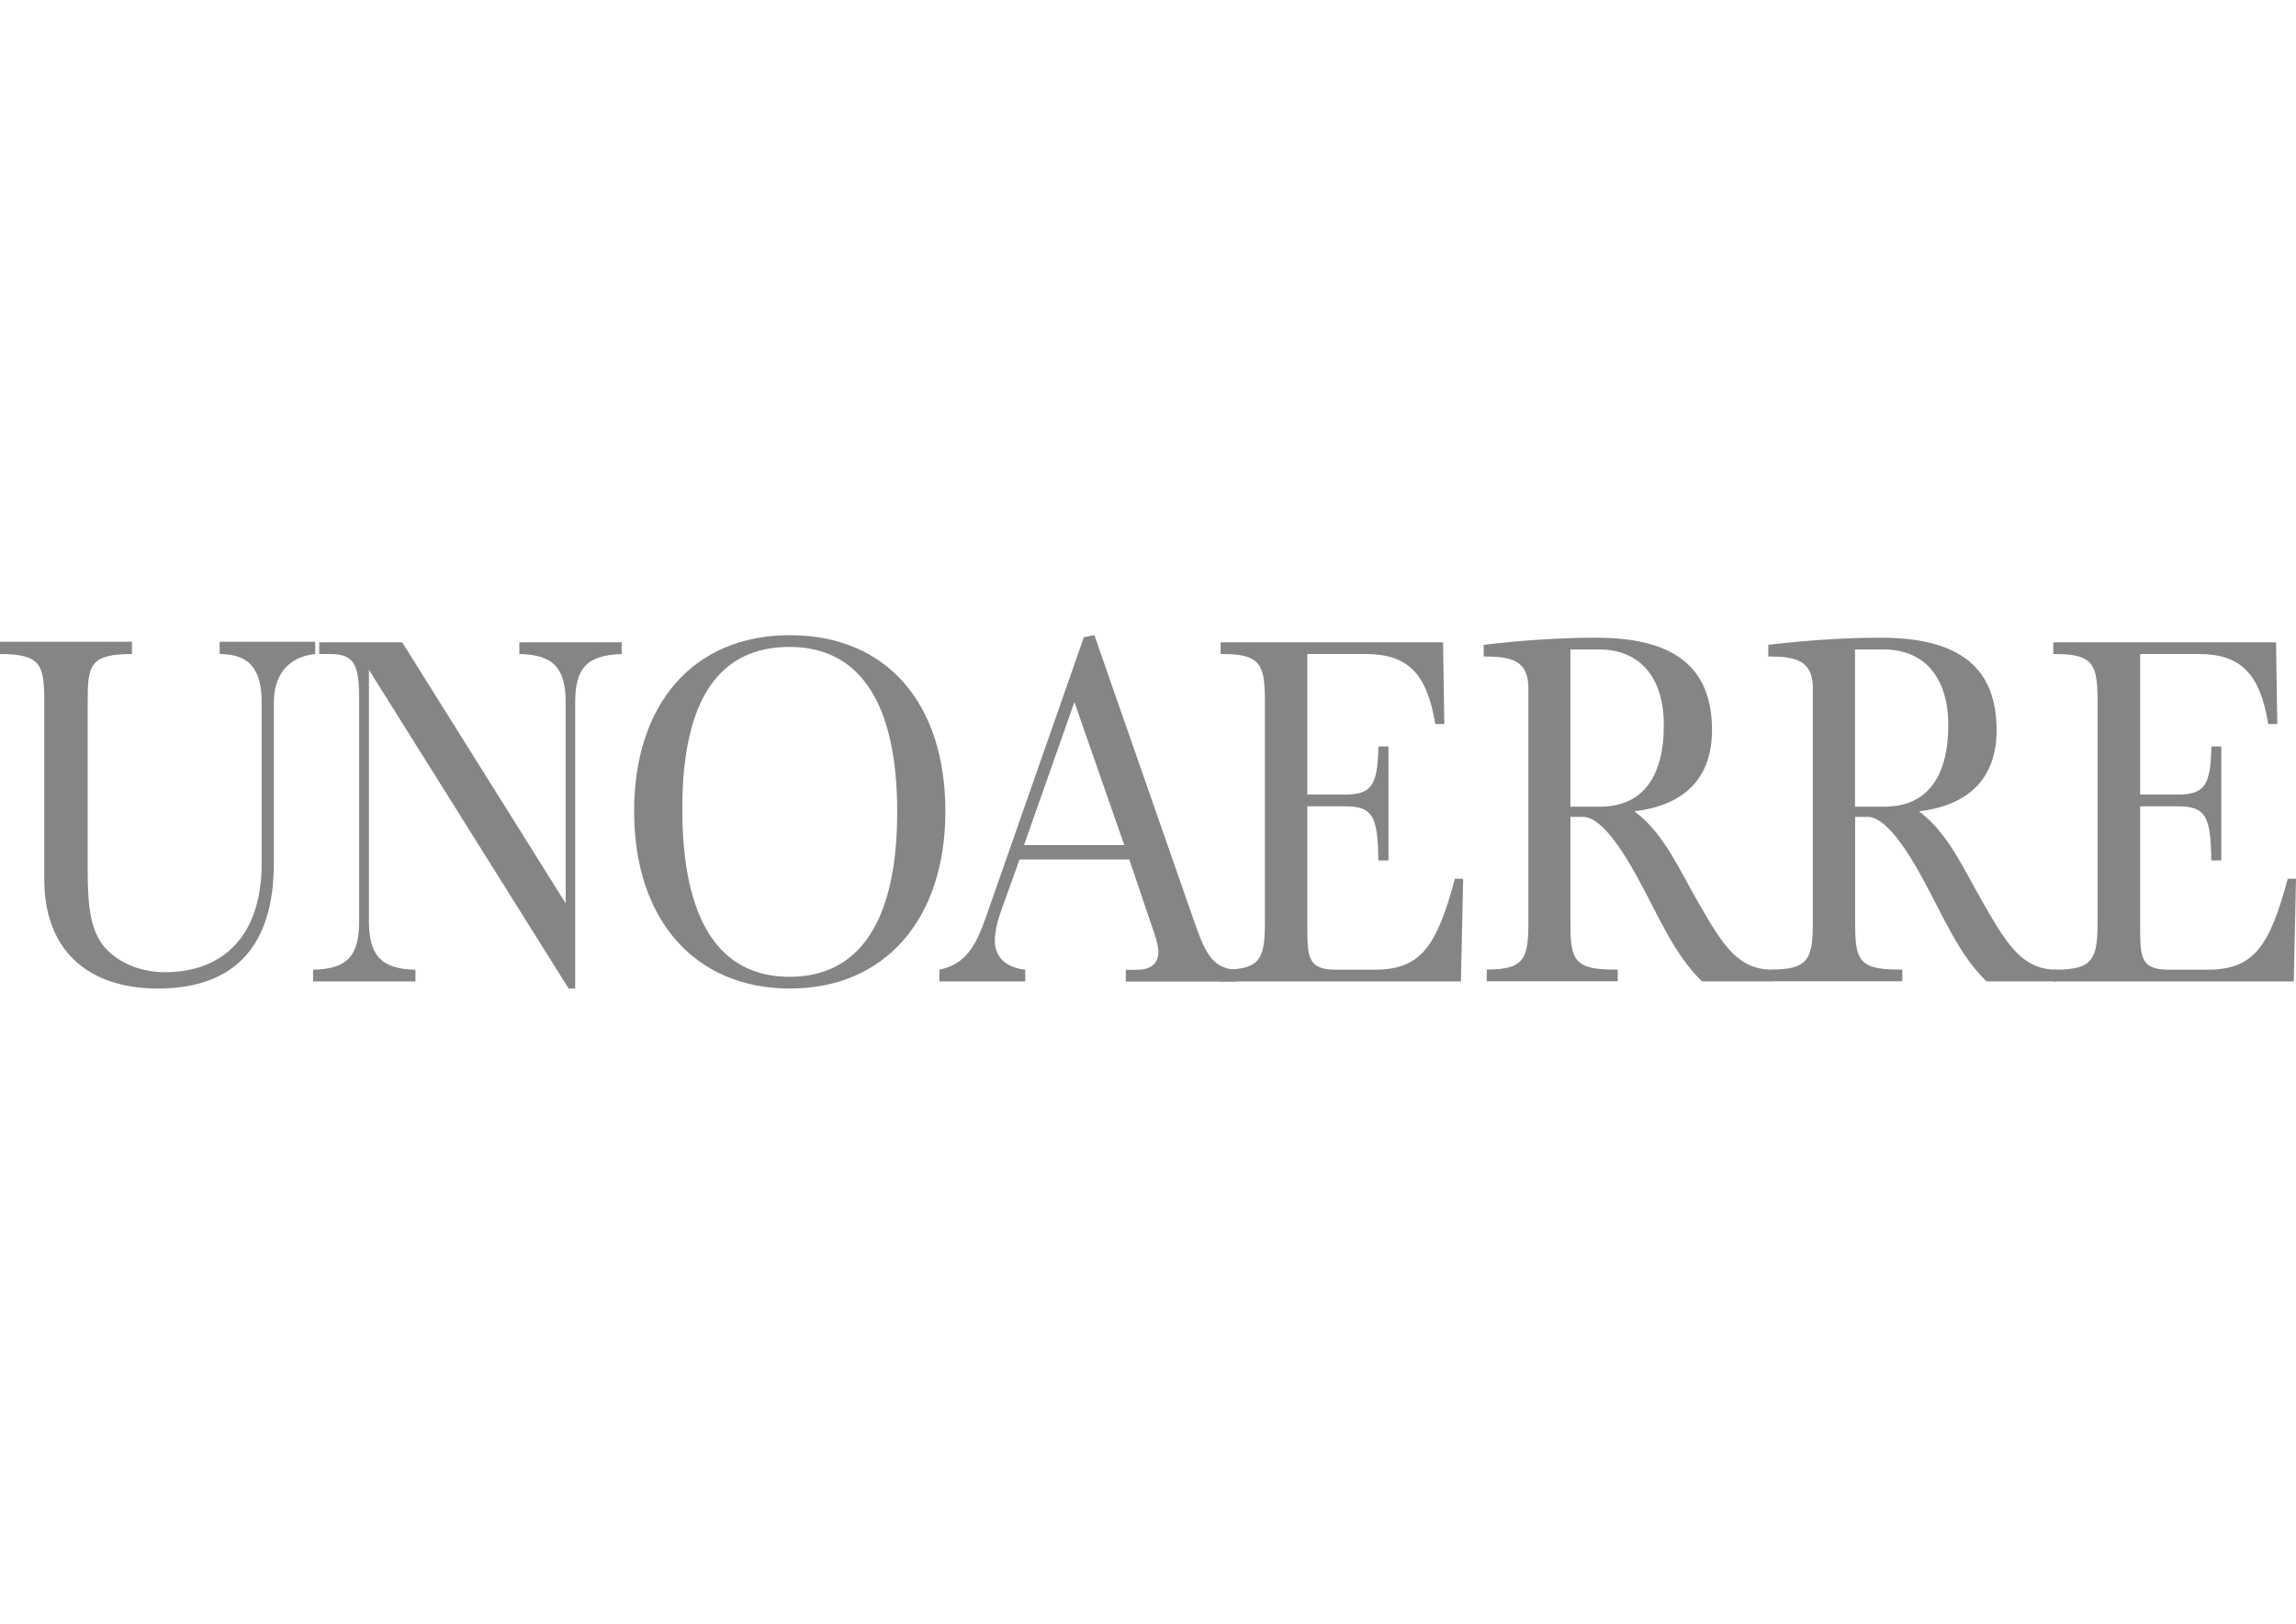
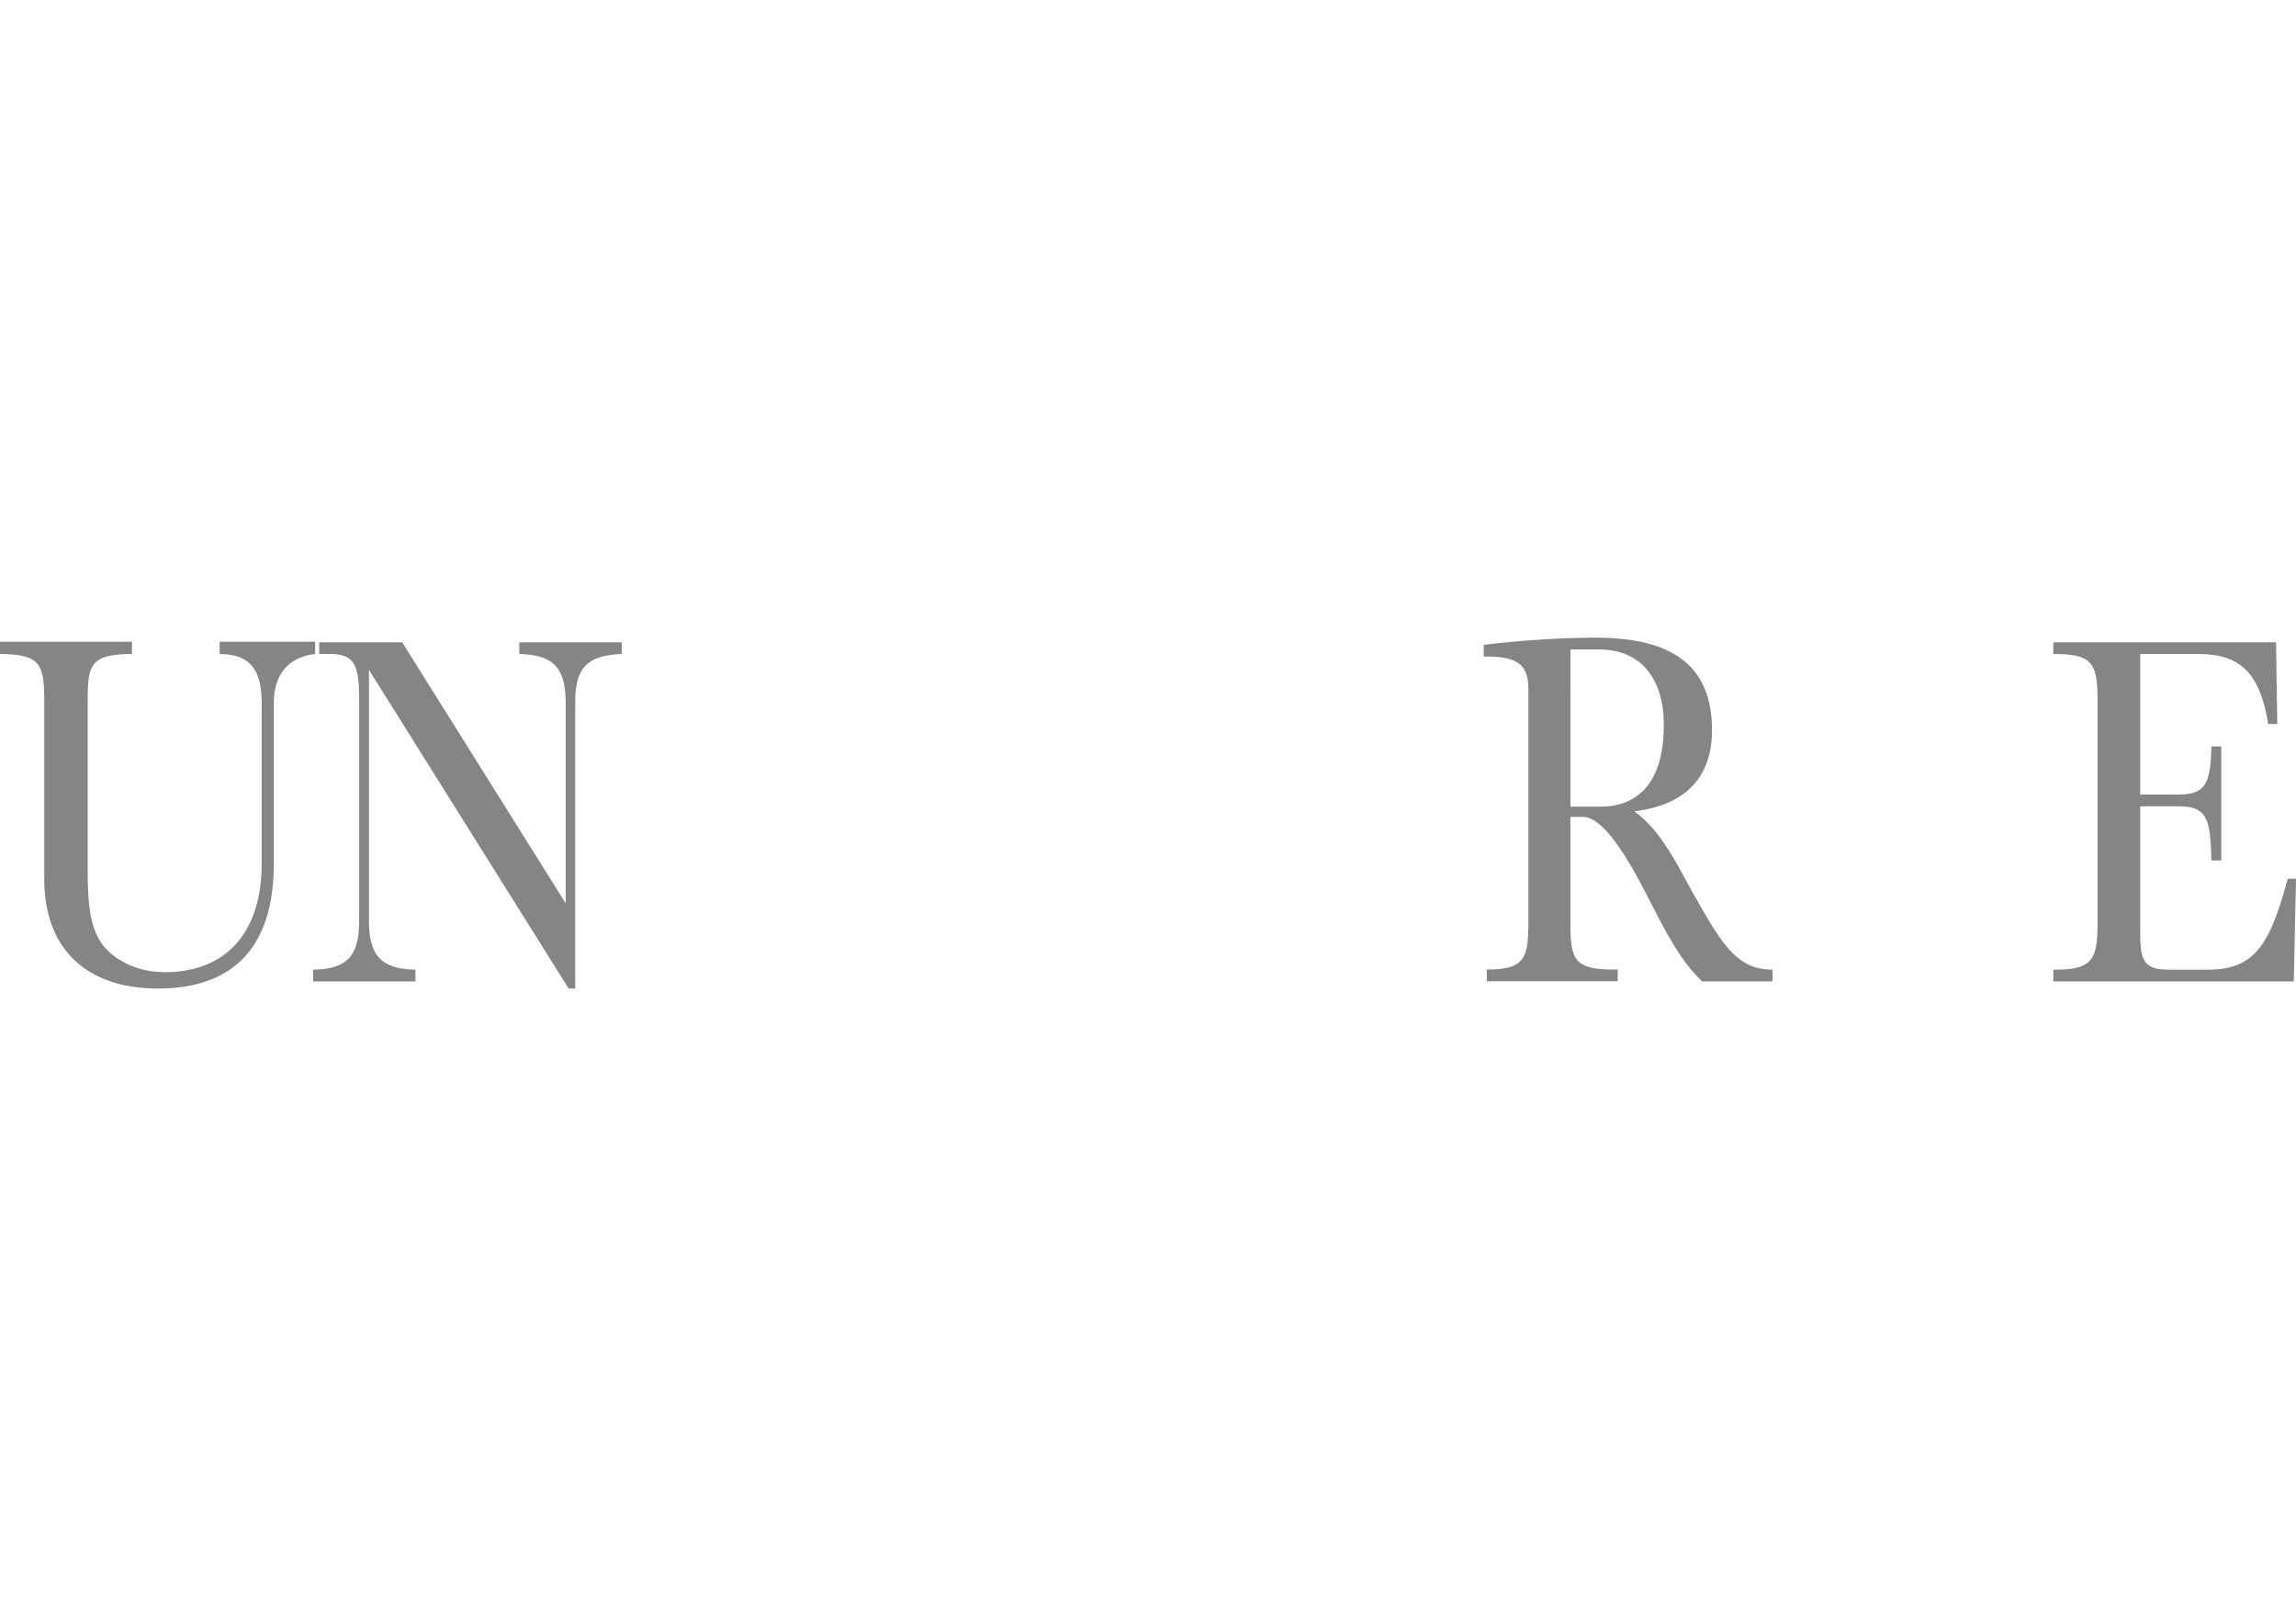
<svg xmlns="http://www.w3.org/2000/svg" id="unoaerre" x="0px" y="0px" width="841.89px" height="595.28px" viewBox="0 0 841.89 595.28" xml:space="preserve">
  <g id="Livello_1-2_4_">
    <g>
      <path fill="#858585" d="M0,235.274v4.506c15.259,0,16.232,4.147,16.232,17.819v64.773c0,25.448,15.412,40.041,41.68,40.041    c28.008,0,42.499-15.515,42.499-45.878v-58.935c0-10.497,5.581-16.846,15.156-17.819v-4.506H80.543v4.506    c10.804,0,15.412,5.428,15.412,17.819v58.935c0,26.421-14.03,39.888-35.484,39.888c-10.036,0-18.126-4.301-22.427-9.524    c-4.762-5.991-5.888-14.235-5.888-27.548v-61.752c0-13.467,0.461-17.819,16.232-17.819v-4.506H0z" />
      <path fill="#858585" d="M117.051,235.479v4.301h4.301c9.063,0,10.343,4.864,10.343,16.846v80.902    c0,12.391-3.84,17.768-16.897,17.972v4.301h37.532V355.5c-12.903-0.205-17.051-5.581-17.051-17.972v-91.962l73.221,116.847h2.407    V257.599c0-12.34,3.994-17.409,17.051-17.819v-4.301h-37.532v4.301c12.75,0.205,17,5.428,17,17.819v73.58l-59.959-95.7H117.051z" />
-       <path fill="#858585" d="M232.516,297.435c0,39.734,22.274,64.977,57.143,64.977s56.99-25.448,56.99-64.977    s-21.506-64.568-56.99-64.568S232.516,258.162,232.516,297.435L232.516,297.435z M289.505,237.169    c25.653,0,39.478,20.43,39.478,60.471s-13.825,60.471-39.478,60.471c-25.653,0-39.324-20.584-39.324-61.598    S264.364,237.169,289.505,237.169L289.505,237.169z" />
-       <path fill="#858585" d="M401.283,232.867l-3.84,0.717l-35.791,102.254c-3.84,11.009-7.476,17.614-17.204,19.662v4.301h31.49V355.5    c-7.169-0.768-11.162-4.66-11.162-10.65c0-2.611,0.614-5.991,1.895-9.729l7.169-20.021h40.246l9.063,26.779    c1.126,3.175,1.587,5.428,1.587,7.117c0,4.301-2.714,6.554-8.141,6.554h-3.789v4.301h40.144v-4.301    c-8.961-0.768-11.316-6.912-15.617-19.304L401.283,232.867L401.283,232.867z M393.961,257.394l18.28,52.433h-36.764    L393.961,257.394L393.961,257.394z" />
-       <path fill="#858585" d="M447.571,235.479v4.301h0.922c14.183,0,15.31,4.301,15.31,17.819v79.929    c0,13.467-1.126,17.972-15.31,17.972h-0.922v4.301h88.121l0.819-37.635h-3.021c-6.554,24.322-12.289,33.334-29.288,33.334h-14.337    c-10.292,0-10.497-4.506-10.497-15.924v-43.984h13.825c10.65,0,11.93,4.301,12.238,19.867h3.687v-41.782h-3.687    c-0.307,13.876-2.202,17.614-12.238,17.614h-13.825V239.78h21.454c15.156,0,22.427,6.912,25.448,25.653h3.328l-0.461-29.954    H447.52L447.571,235.479z" />
      <path fill="#858585" d="M575.836,238.09h10.394c15.771,0,23.861,11.06,23.861,27.701c0,19.457-8.141,29.954-23.4,29.954h-10.855    L575.836,238.09L575.836,238.09L575.836,238.09z M599.287,297.435c18.792-2.253,28.469-12.545,28.469-29.749    c0-23.195-13.979-33.897-42.499-33.897c-11.316,0-25.346,0.717-41.219,2.611v4.301h1.127c10.958,0,15.259,2.816,15.259,11.777    v84.998c0,13.671-1.075,17.972-15.259,17.972v4.301h48.029v-4.301h-1.895c-14.644,0-15.464-4.301-15.464-17.614v-38.352h4.66    c5.223,0,12.084,7.681,20.379,23.042c7.322,13.467,13.211,27.701,23.246,37.276h25.807V355.5    c-12.442,0-18.024-8.602-26.933-24.168C615.519,318.429,610.142,305.474,599.287,297.435L599.287,297.435z" />
-       <path fill="#858585" d="M680.24,238.09h10.292c15.771,0,23.861,11.06,23.861,27.701c0,19.457-8.141,29.954-23.4,29.954h-10.804    V238.09l0,0H680.24z M703.64,297.435c18.792-2.253,28.469-12.545,28.469-29.749c0-23.195-13.979-33.897-42.499-33.897    c-11.316,0-25.295,0.717-41.219,2.611v4.301h1.075c10.958,0,15.259,2.816,15.259,11.777v84.998    c0,13.671-1.126,17.972-15.259,17.972v4.301h48.08v-4.301h-1.895c-14.644,0-15.412-4.301-15.412-17.614v-38.352h4.608    c5.223,0,12.084,7.681,20.379,23.042c7.322,13.467,13.211,27.701,23.195,37.276h25.807V355.5    c-12.391,0-17.972-8.602-26.882-24.168C719.872,318.429,714.444,305.474,703.64,297.435L703.64,297.435L703.64,297.435z" />
      <path fill="#858585" d="M752.898,235.479v4.301h0.973c14.132,0,15.259,4.301,15.259,17.819v79.929    c0,13.467-1.127,17.972-15.259,17.972h-0.973v4.301h88.173l0.819-37.635h-3.021c-6.554,24.322-12.238,33.334-29.288,33.334    h-14.337c-10.343,0-10.497-4.506-10.497-15.924v-43.984h13.825c10.65,0,11.982,4.301,12.289,19.867h3.635v-41.782h-3.635    c-0.307,13.876-2.202,17.614-12.289,17.614h-13.825V239.78h21.505c15.105,0,22.427,6.912,25.448,25.653h3.328l-0.461-29.954    h-81.619L752.898,235.479z" />
    </g>
  </g>
</svg>